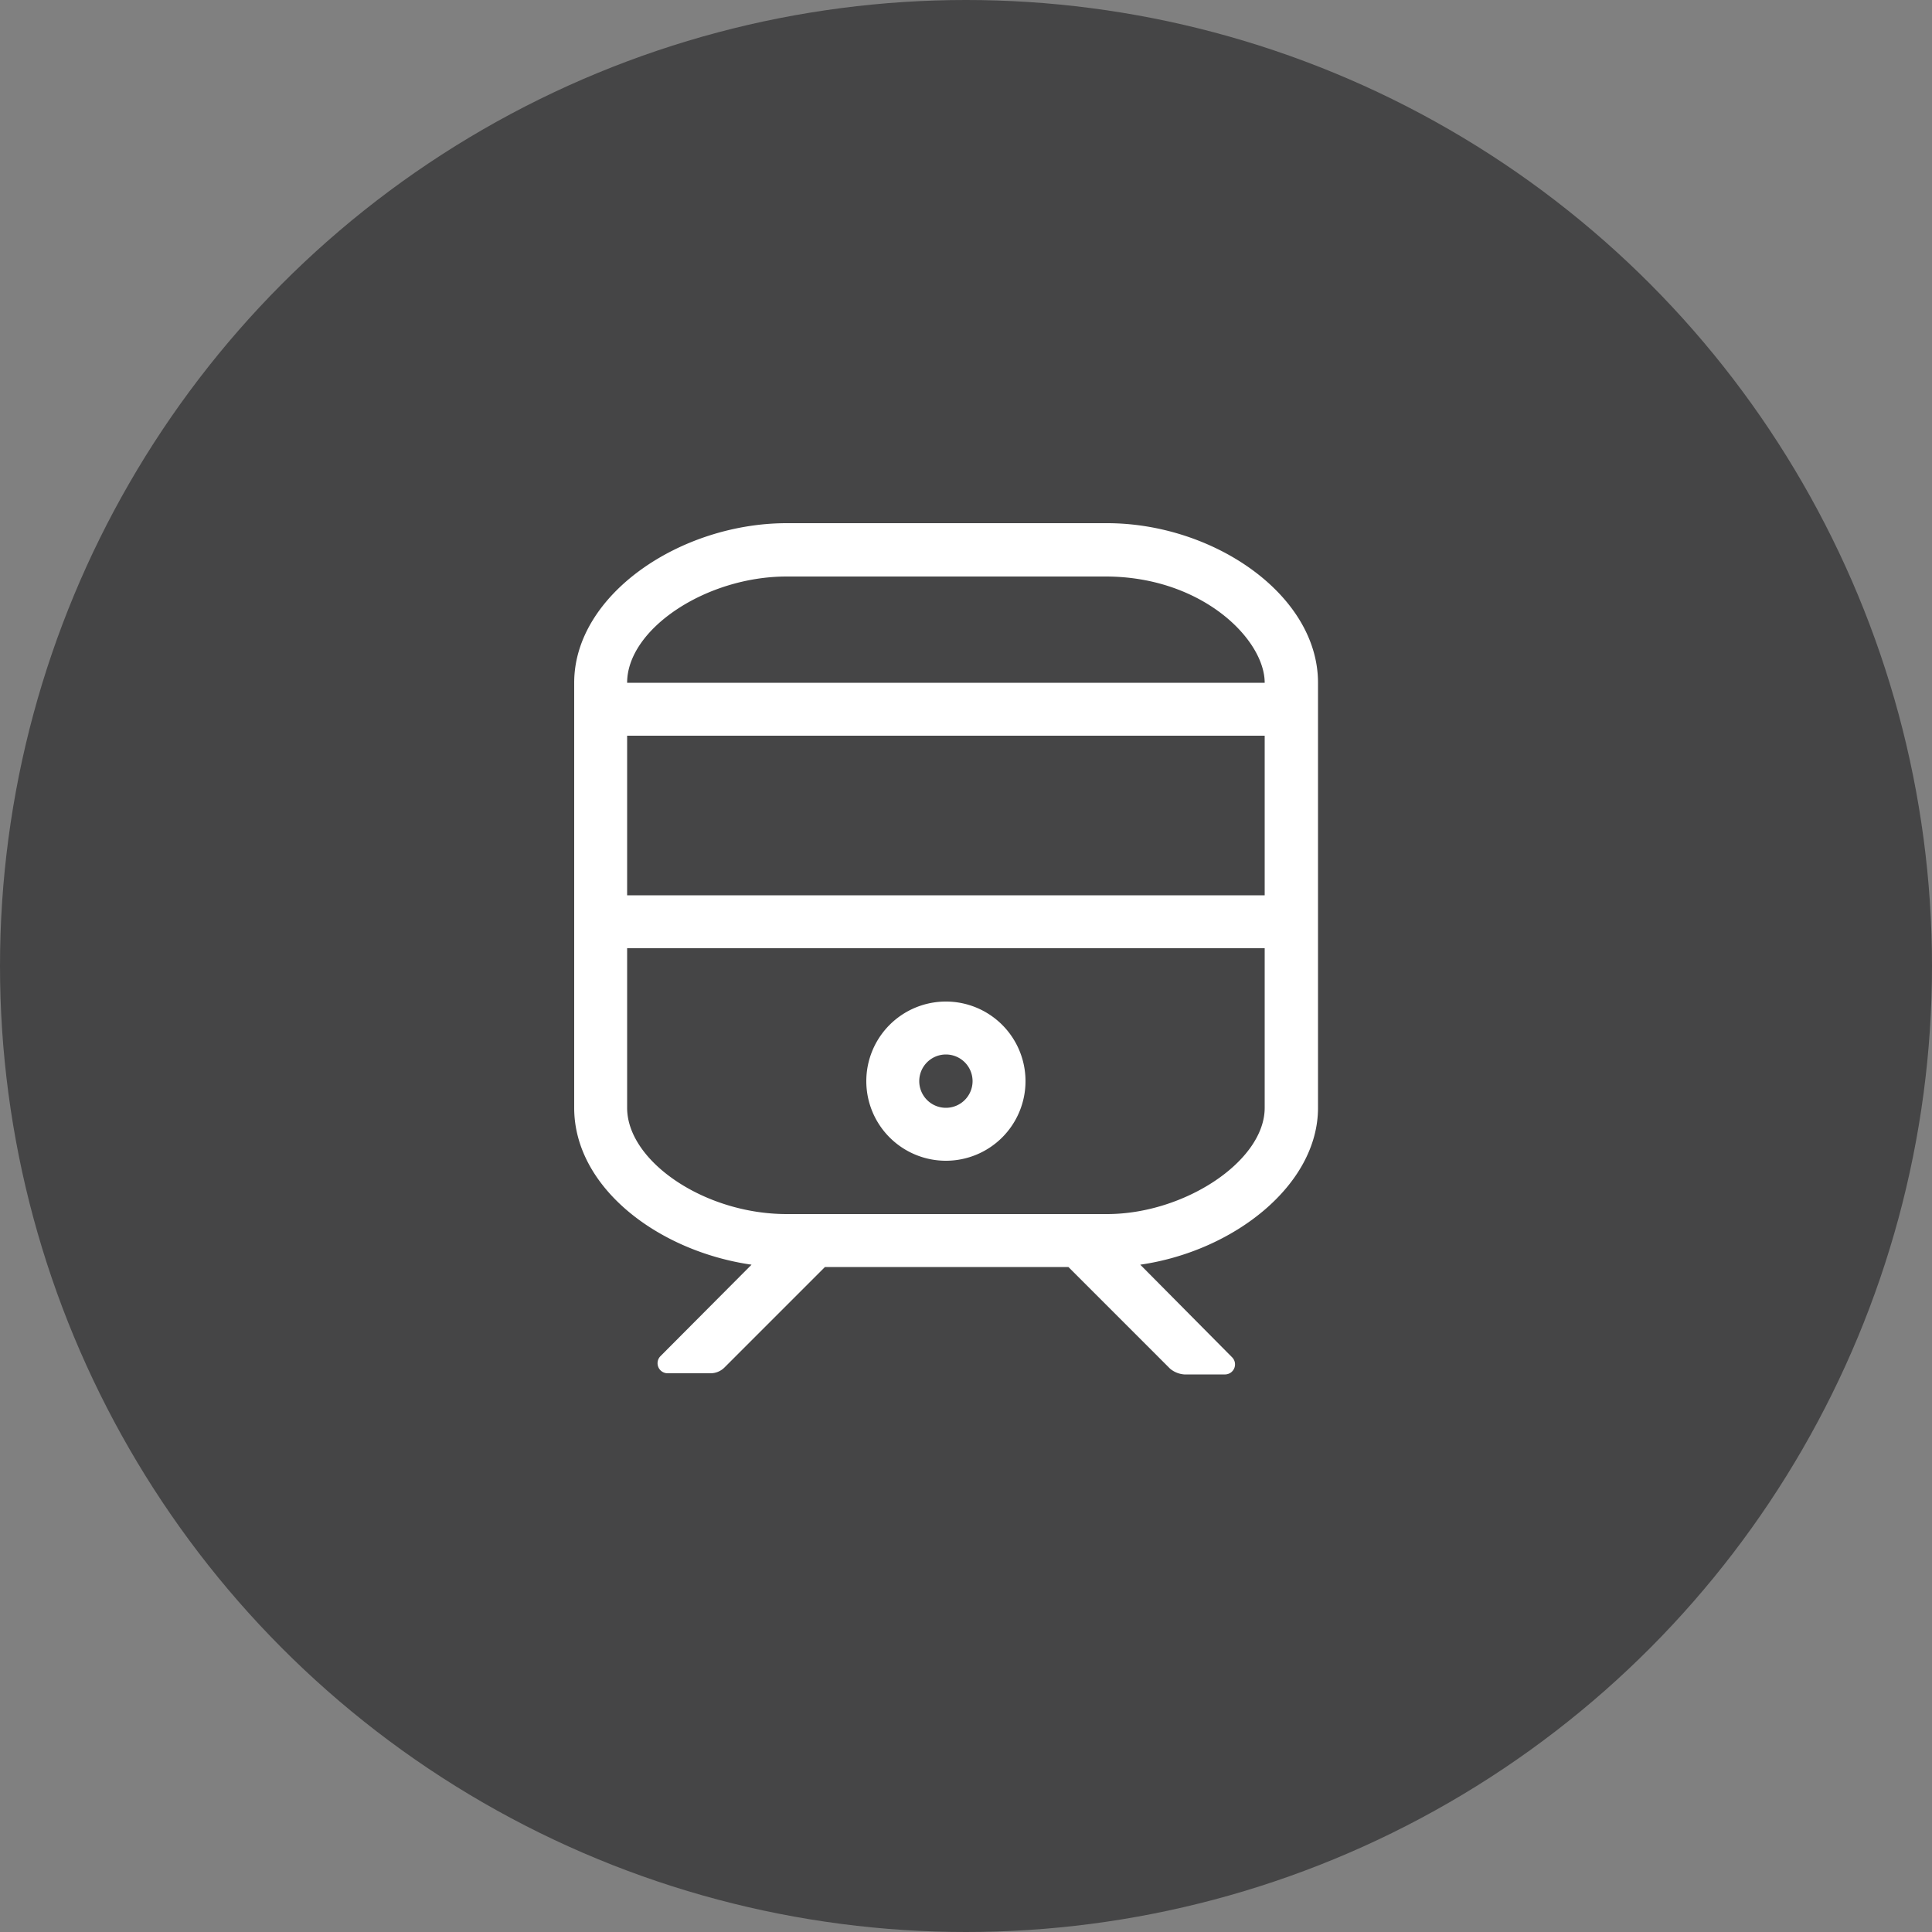
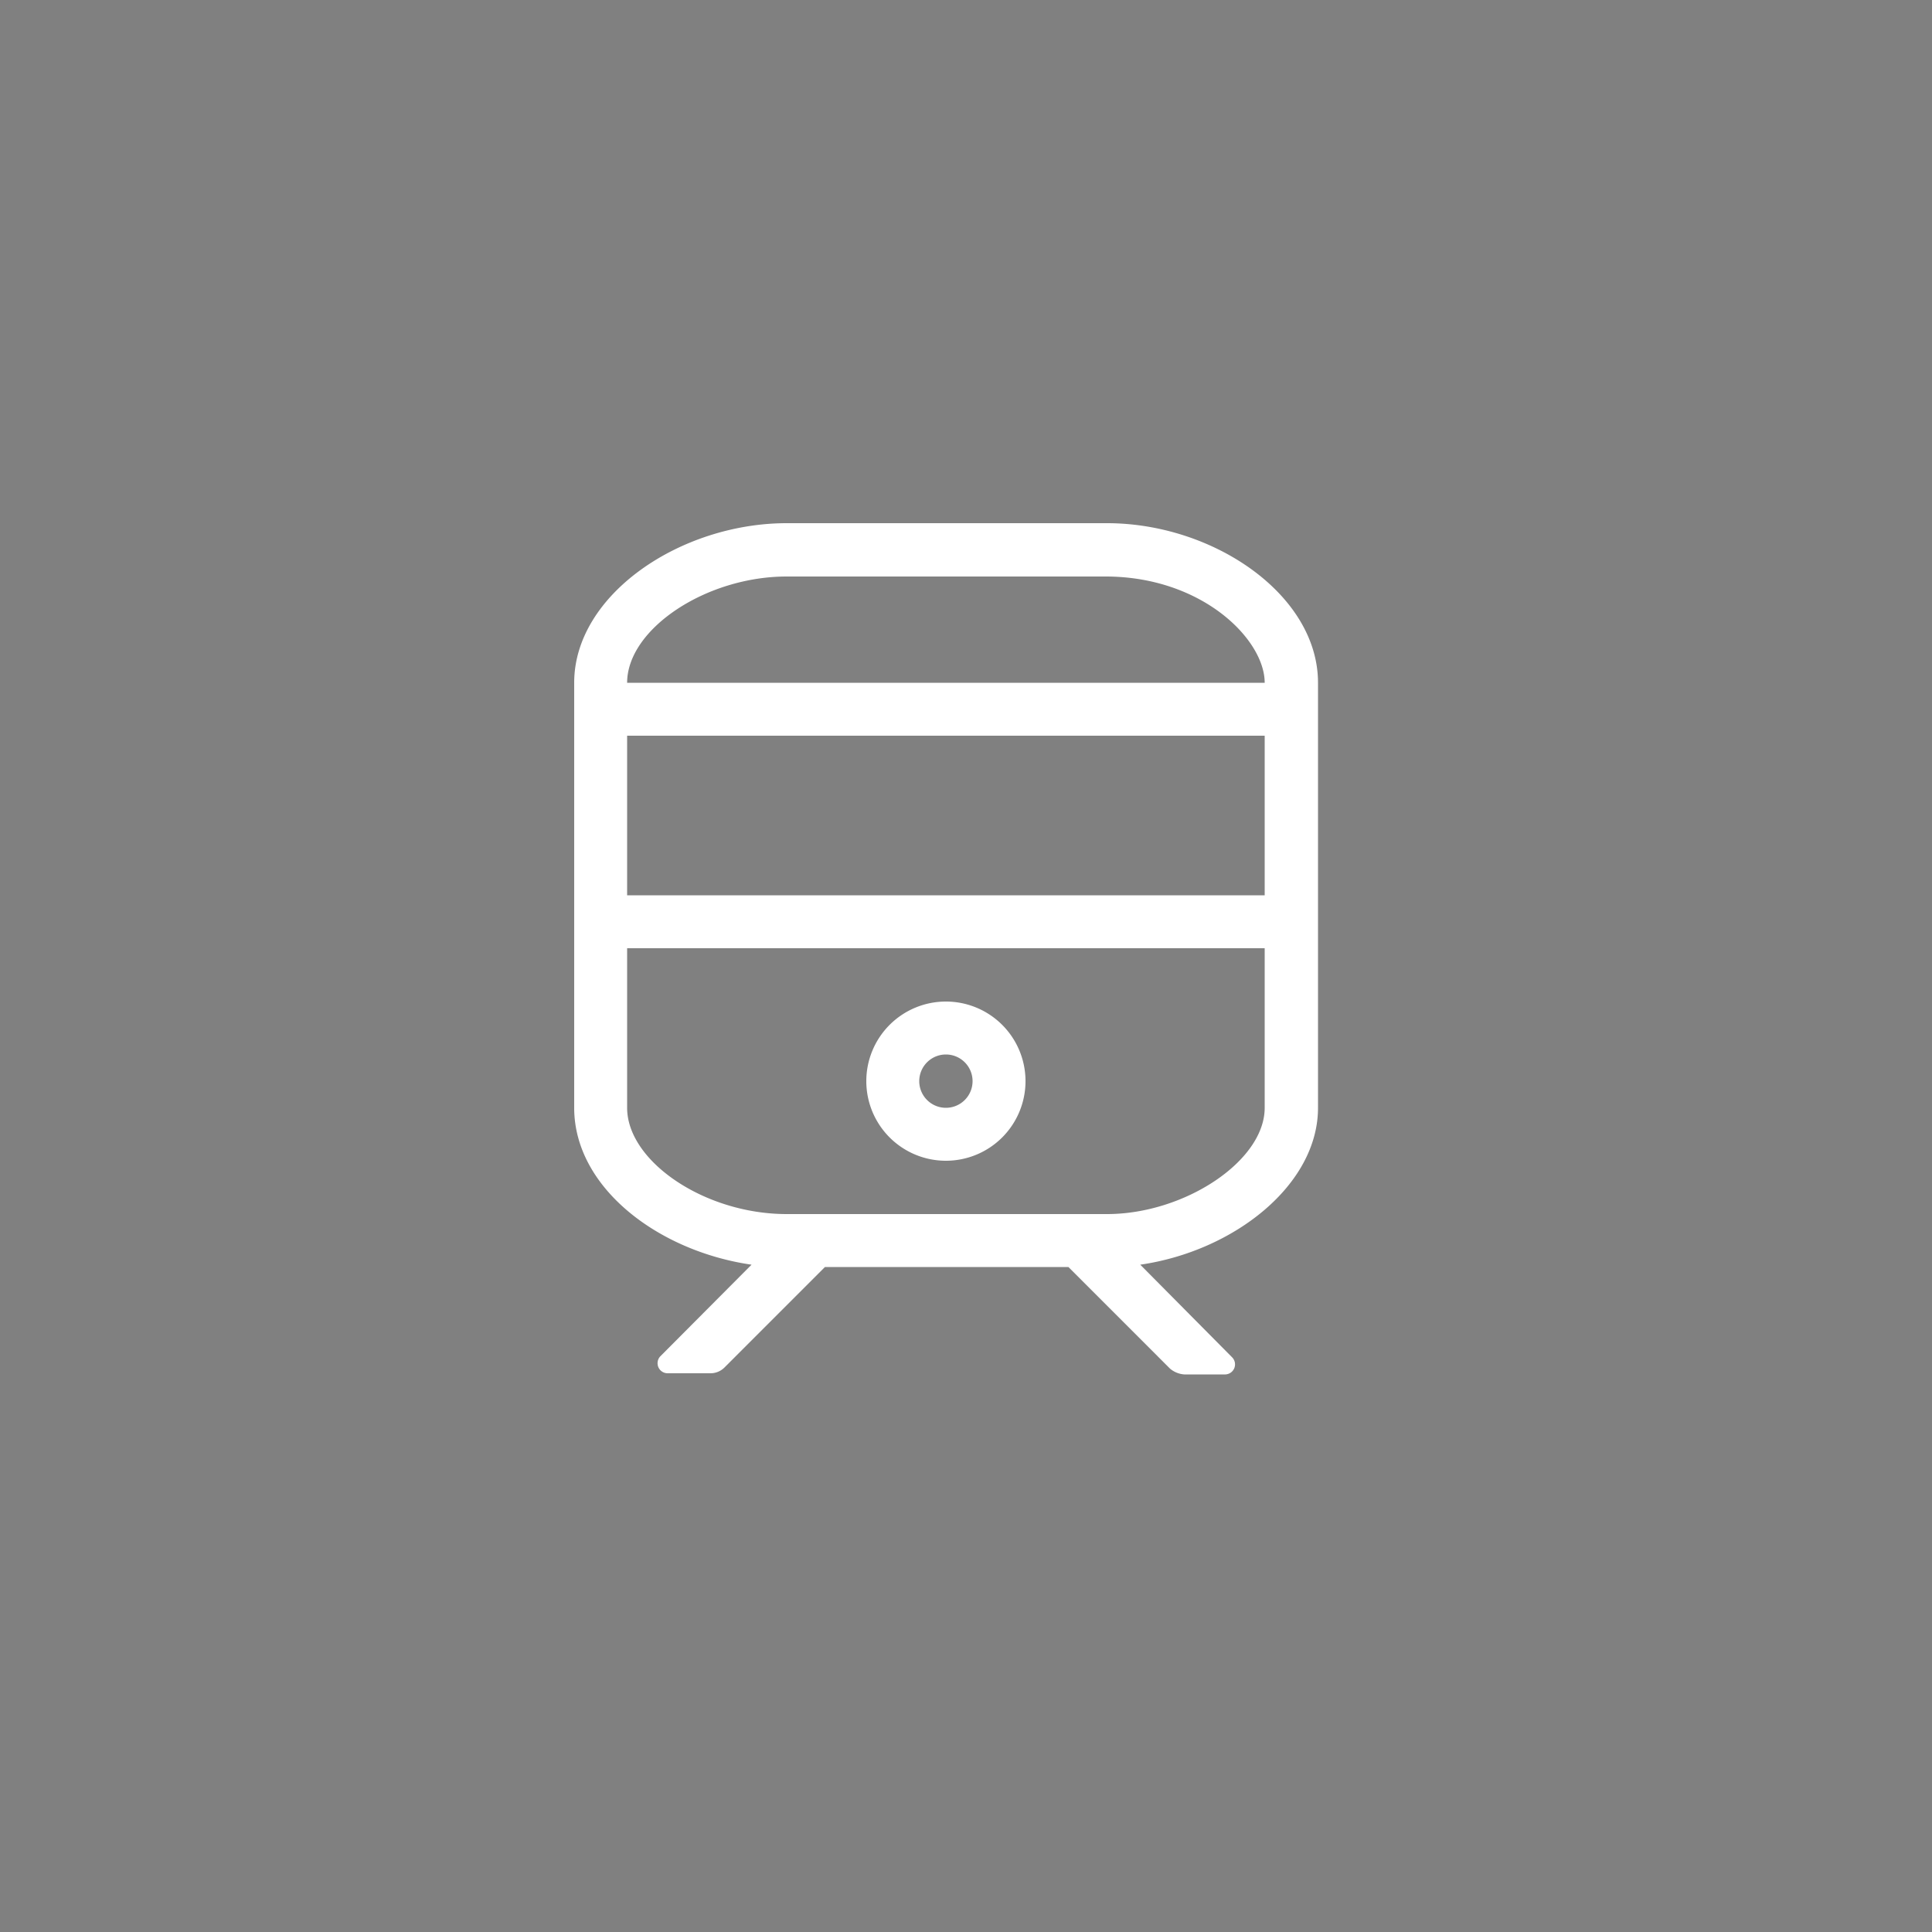
<svg xmlns="http://www.w3.org/2000/svg" viewBox="0 0 50 50">
  <rect x="0" y="0" width="50" height="50" fill="#808080" stroke="none" />
  <defs>
    <style>.cls-1{fill:#454546;}.cls-2{fill:#fff;}</style>
  </defs>
  <g id="Layer_1" data-name="Layer 1">
-     <circle class="cls-1" cx="25" cy="25" r="25" />
-   </g>
+     </g>
  <g id="brightline">
    <path class="cls-2" d="M36.46,21.54v11c0,2-2.18,3.71-4.6,4.06L34.24,39a.26.26,0,0,1-.18.44H33a.64.64,0,0,1-.37-.15L30,36.66h-6.3l-2.6,2.6a.51.51,0,0,1-.37.15h-1.1a.26.26,0,0,1-.19-.44L21.8,36.6c-2.42-.35-4.59-2-4.59-4.06v-11c0-2.28,2.75-4.13,5.5-4.13H31C33.75,17.41,36.46,19.26,36.46,21.54Zm-17.88,0h16.5c0-1.12-1.62-2.75-4.12-2.75H22.71C20.62,18.79,18.58,20.15,18.58,21.54Zm0,5.5h16.5V22.91H18.58Zm16.5,5.5V28.41H18.58v4.13c0,1.38,2,2.75,4.13,2.75H31C33,35.29,35.08,33.92,35.08,32.54Zm-6.19-.69a2.06,2.06,0,1,1-2.06-2.06A2.06,2.06,0,0,1,28.89,31.85Zm-2.75,0a.69.69,0,1,0,.69-.69A.69.69,0,0,0,26.14,31.85Z" transform="translate(-2.35 -3.87)" />
  </g>
</svg>